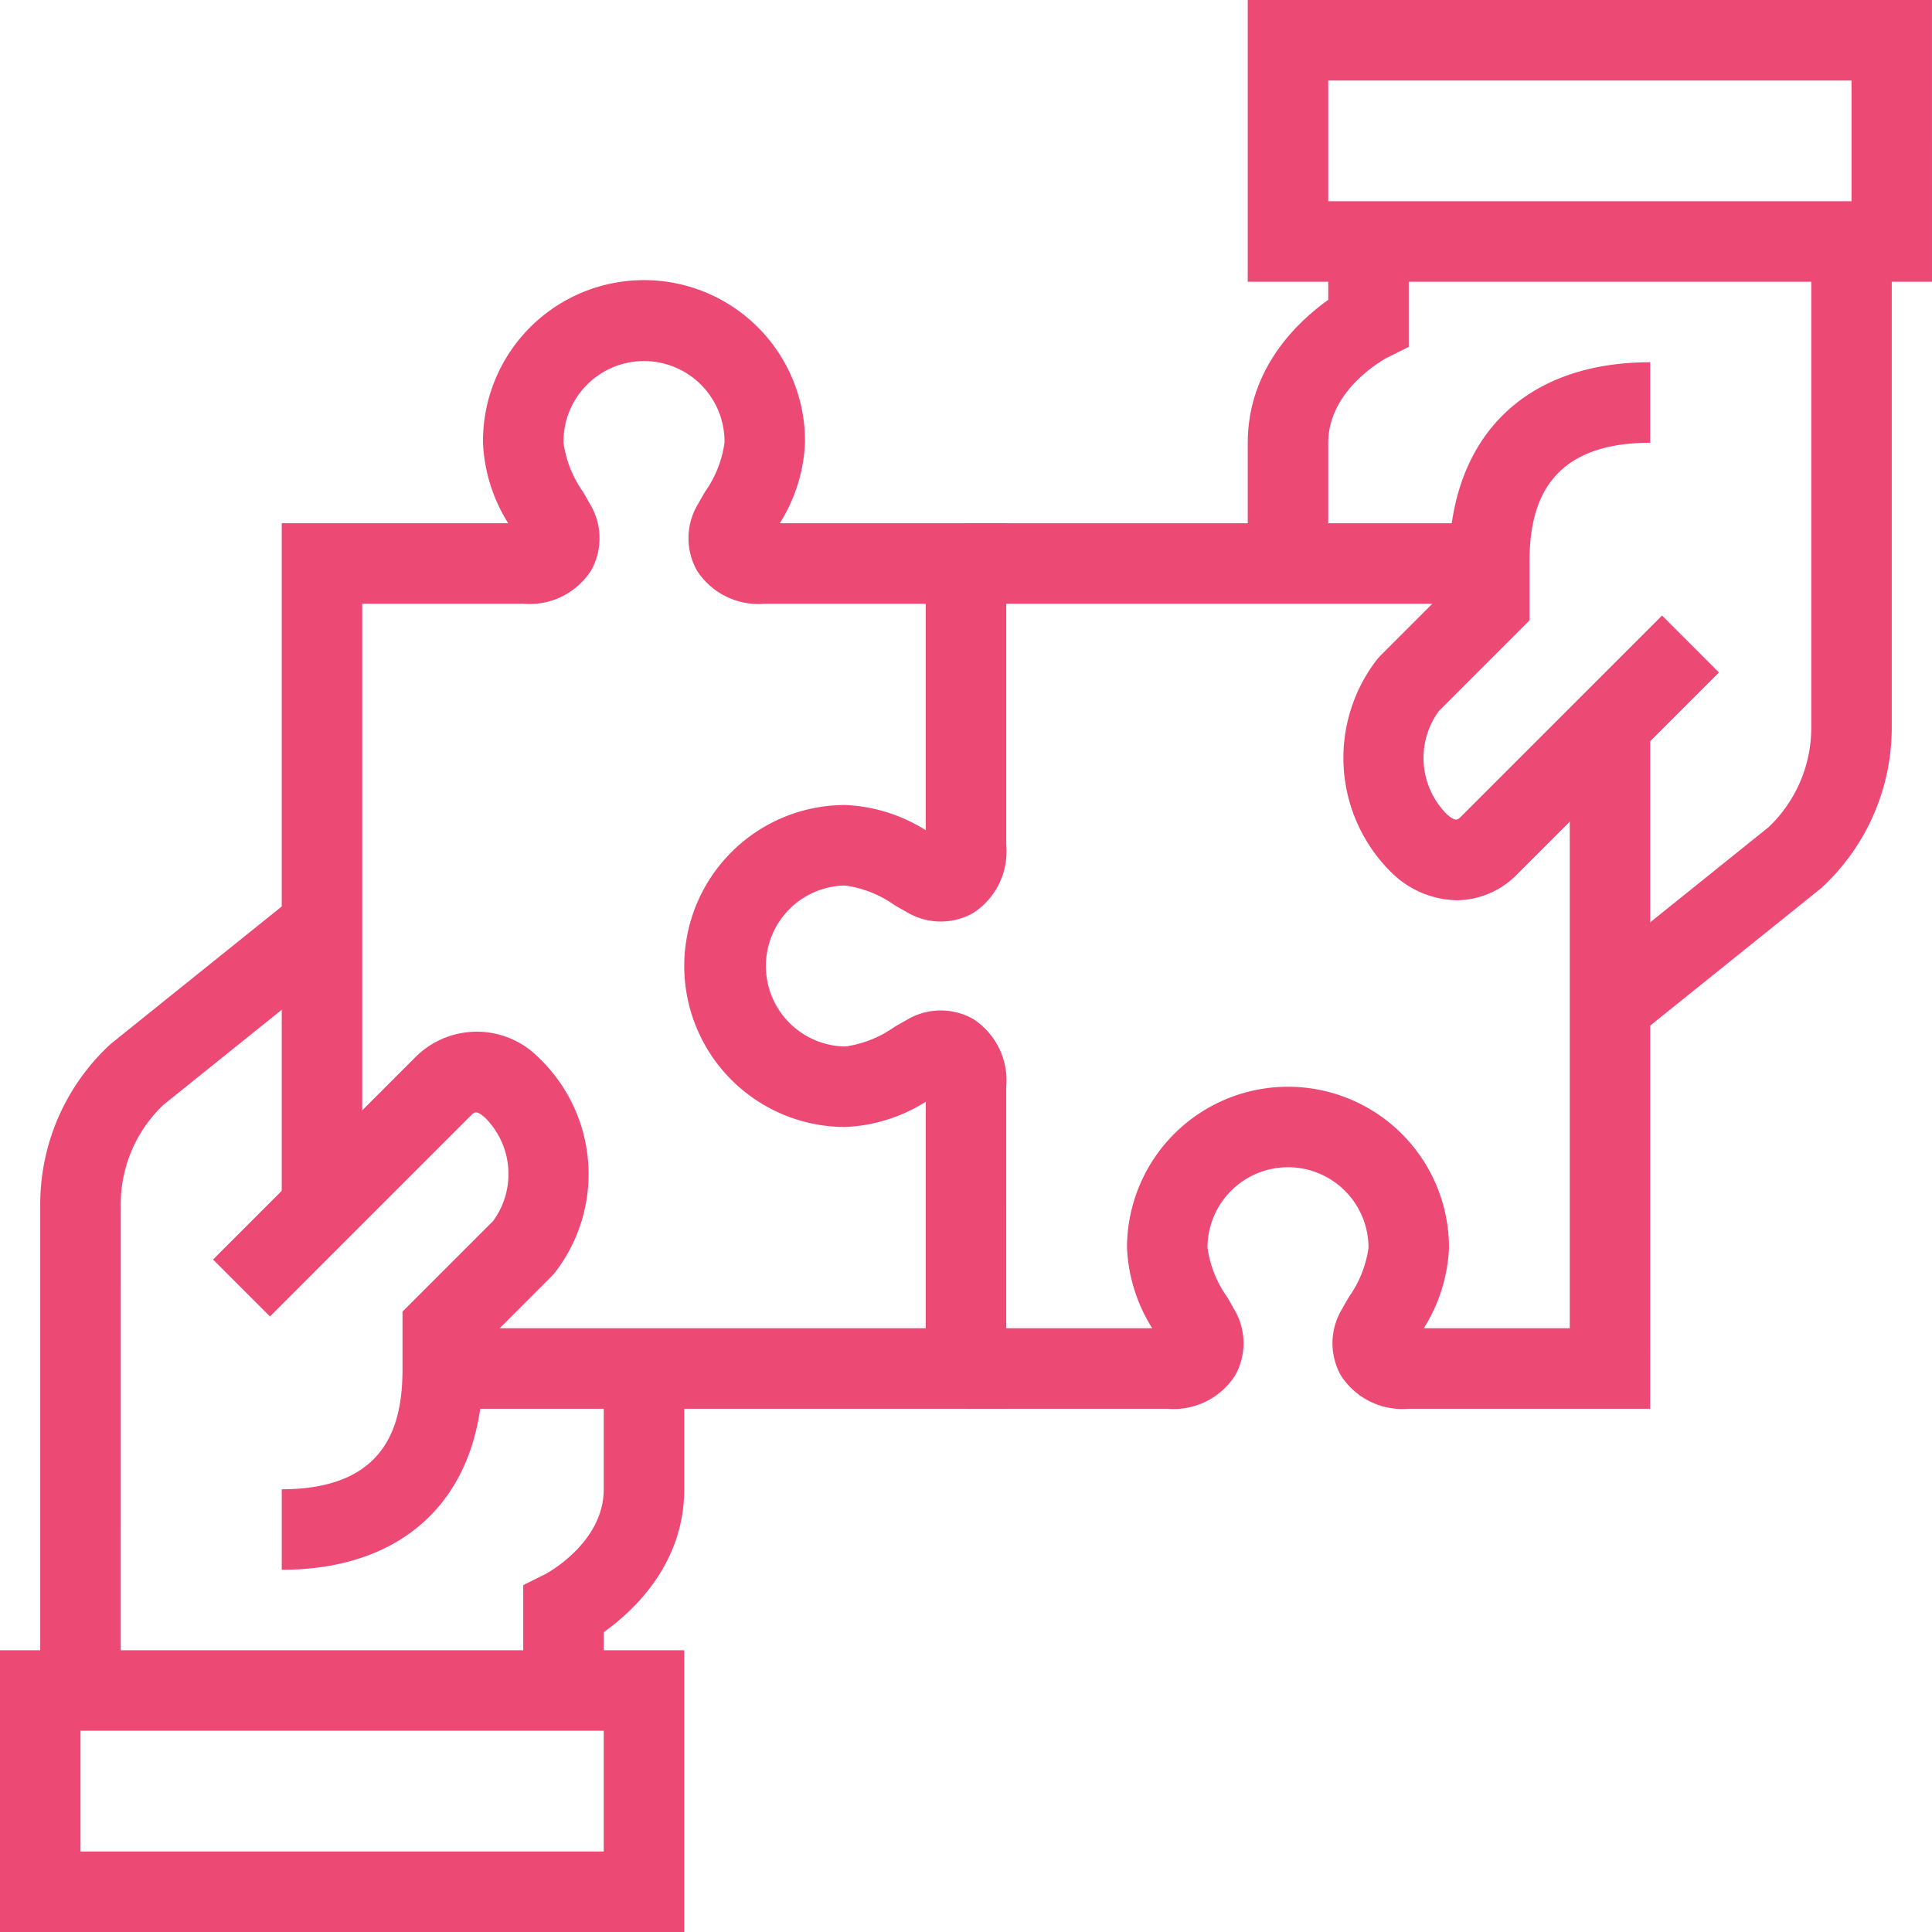
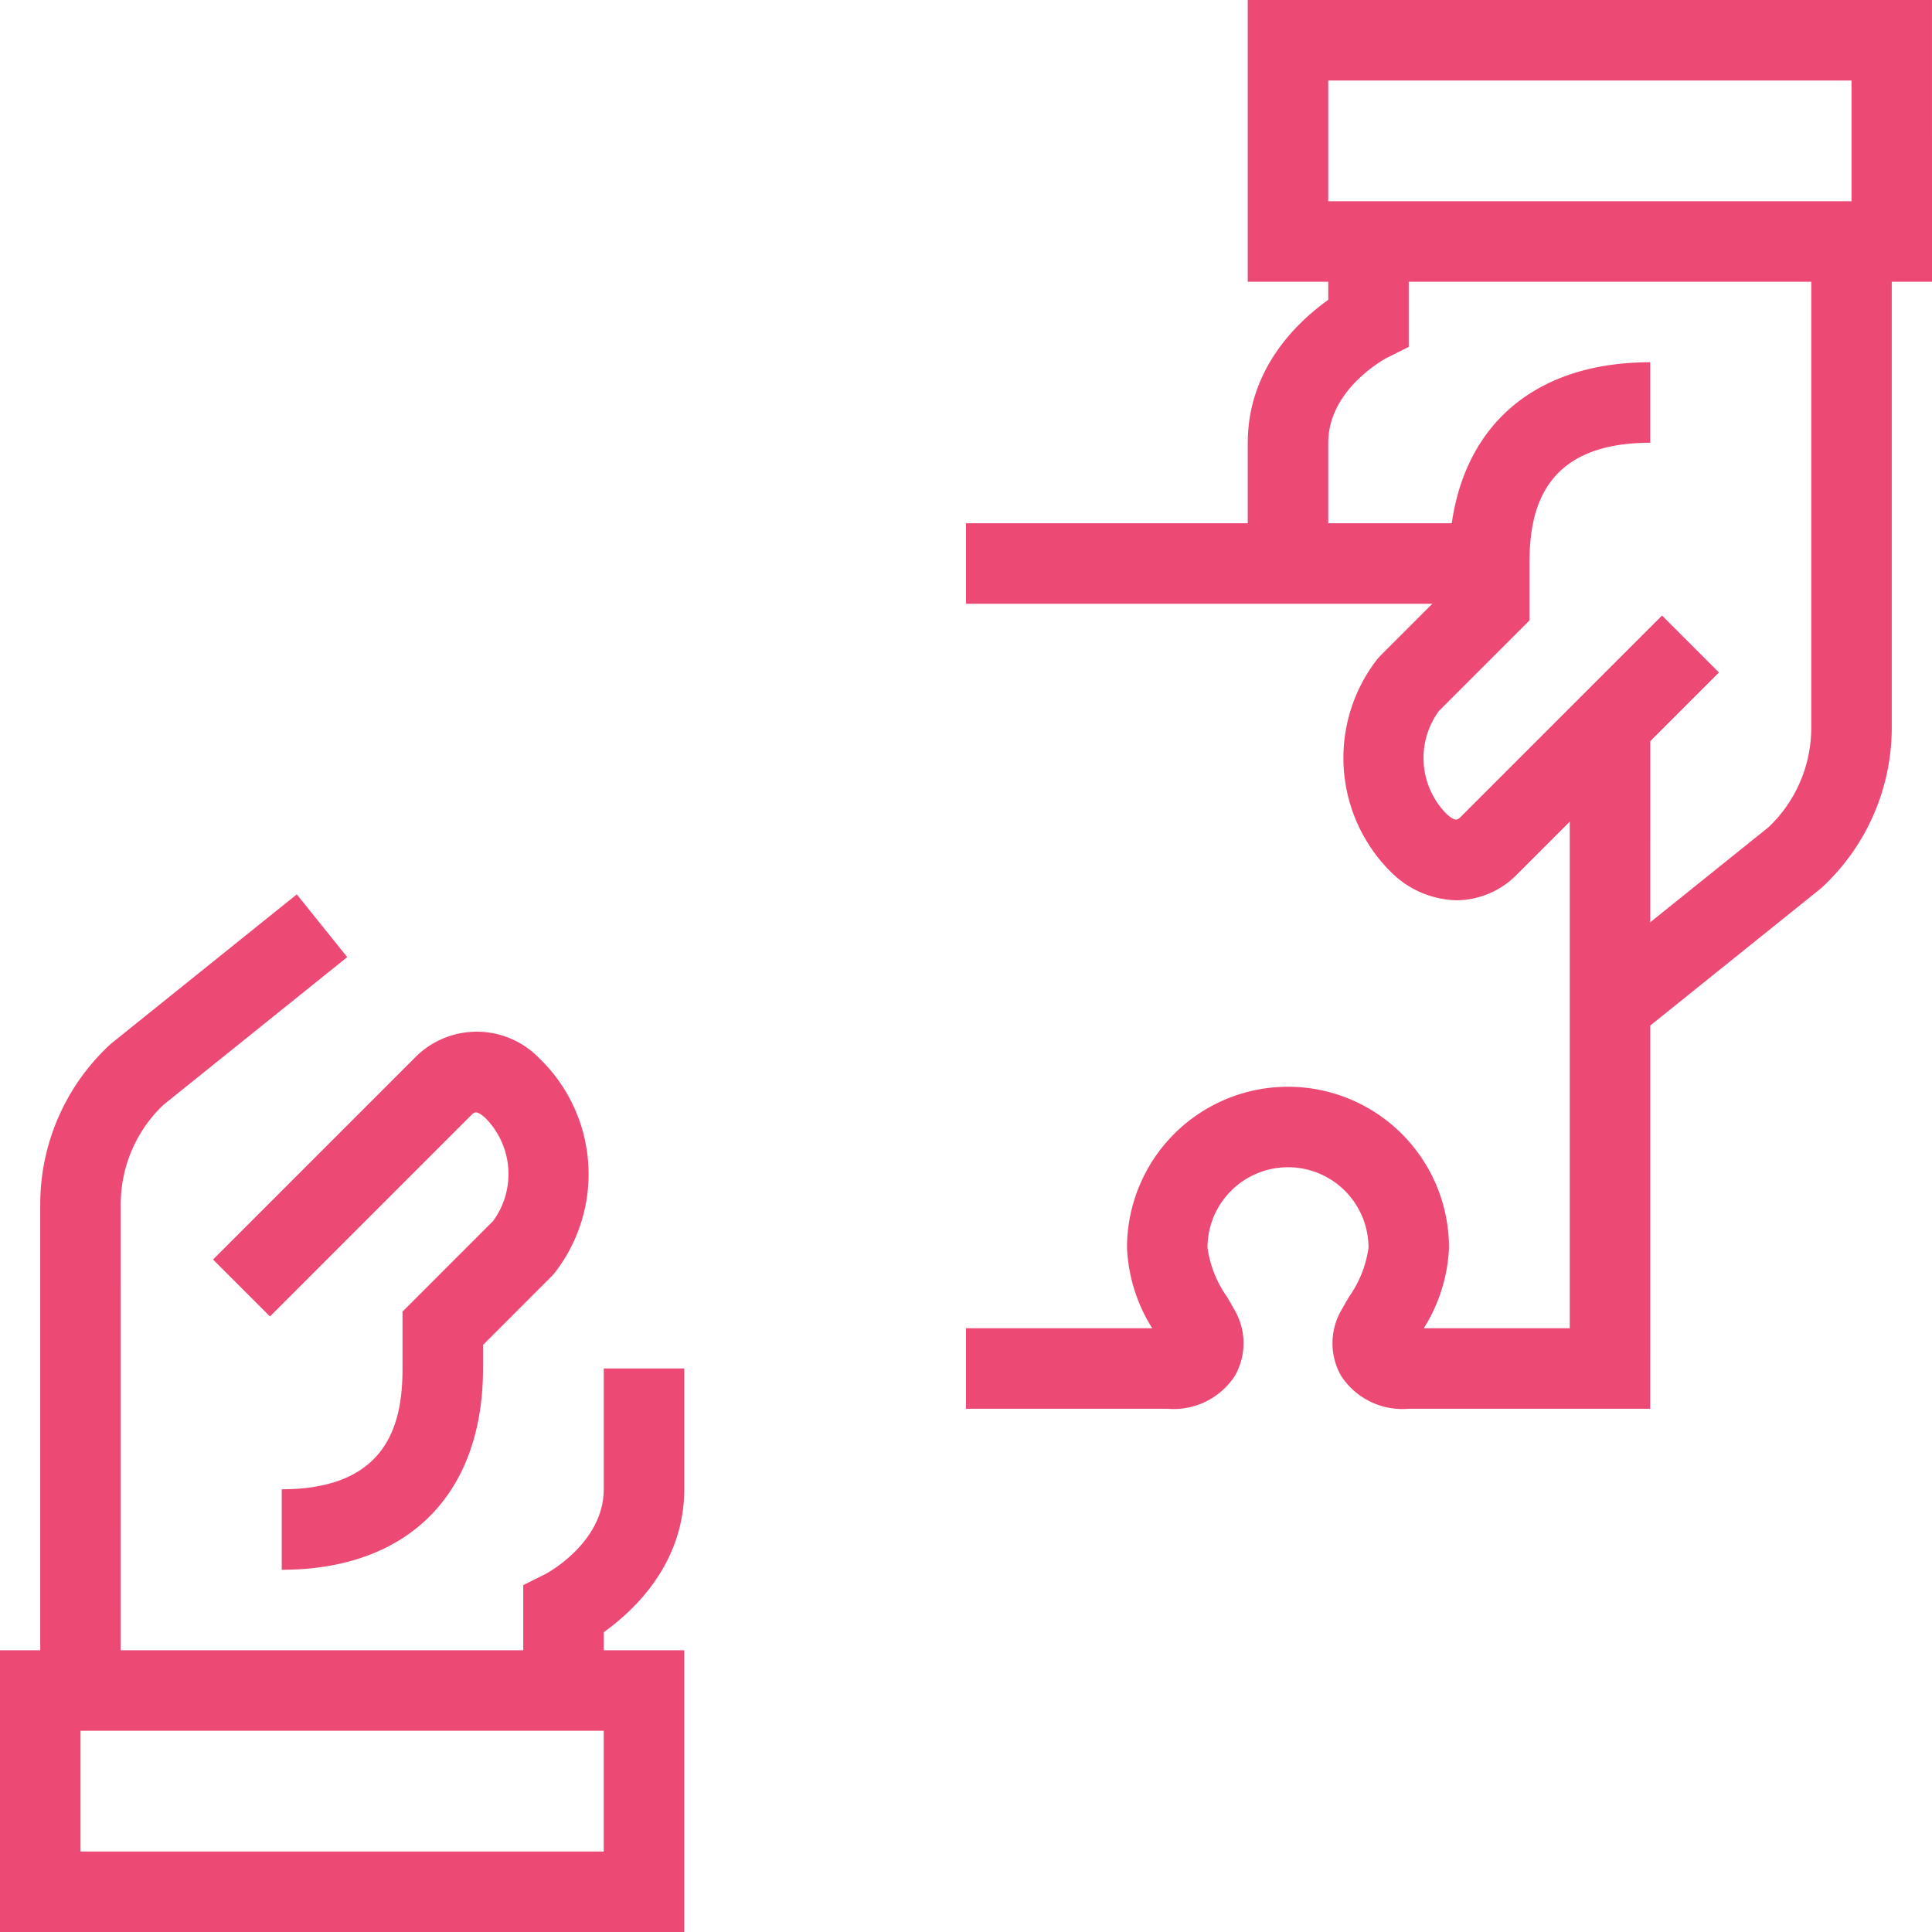
<svg xmlns="http://www.w3.org/2000/svg" id="Layer_3" data-name="Layer 3" width="116.152" height="116.152" viewBox="0 0 116.152 116.152">
  <defs>
    <style>.cls-1{fill:#ec4975;}</style>
  </defs>
  <path class="cls-1" d="M8.183,104.057h-4.84V74.867A13.087,13.087,0,0,1,7.532,65.23l.12-.103,11.115-8.933,3.032,3.772L10.75,68.847a8.236,8.236,0,0,0-2.566,6.02Z" transform="translate(-0.924 -2.424)" />
  <path class="cls-1" d="M37.221,104.057h-4.84V97.721L33.72,97.053c.022-.011,3.502-1.847,3.502-5.095V84.698h4.84v7.259c0,4.472-3.02,7.298-4.84,8.594Z" transform="translate(-0.924 -2.424)" />
  <path class="cls-1" d="M17.863,96.798V91.959c6.508,0,7.26-4.144,7.26-7.26V81.277l5.444-5.444a4.777,4.777,0,0,0-.461-6.193c-.539-.483-.663-.359-.852-.17L17.154,81.569l-3.422-3.422L25.831,66.048a5.217,5.217,0,0,1,7.502-.014,9.667,9.667,0,0,1,.938,12.916l-.178.2-4.13,4.131v1.417C29.962,92.275,25.439,96.798,17.863,96.798Z" transform="translate(-0.924 -2.424)" />
  <path class="cls-1" d="M42.061,118.576H.924V101.638H42.061ZM5.764,113.737H37.221v-7.26H5.764Z" transform="translate(-0.924 -2.424)" />
-   <path class="cls-1" d="M61.42,87.118H27.542V82.279H56.58V68.663a9.853,9.853,0,0,1-4.84,1.516,9.679,9.679,0,1,1,0-19.358,9.855,9.855,0,0,1,4.84,1.516V38.721H46.901a4.393,4.393,0,0,1-4.08-2.001,3.967,3.967,0,0,1,.077-4.008c.127-.23.263-.465.402-.706a6.712,6.712,0,0,0,1.181-2.965,4.84,4.84,0,1,0-9.679,0,6.708,6.708,0,0,0,1.18,2.963c.14.242.276.478.403.708a3.969,3.969,0,0,1,.077,4.008,4.393,4.393,0,0,1-4.08,2.001H22.702V75.019h-4.84V33.882H31.479a9.85,9.85,0,0,1-1.517-4.839,9.68,9.68,0,1,1,19.359,0,9.85,9.85,0,0,1-1.516,4.839H61.42v19.359a4.392,4.392,0,0,1-2,4.08,3.967,3.967,0,0,1-4.008-.077c-.23-.127-.467-.263-.709-.403A6.709,6.709,0,0,0,51.74,55.661a4.84,4.84,0,0,0,0,9.679,6.702,6.702,0,0,0,2.961-1.179c.243-.14.48-.278.711-.404a3.966,3.966,0,0,1,4.007-.077,4.39,4.39,0,0,1,2,4.079Zm-14.864-53.27v0Zm-13.828,0v0Z" transform="translate(-0.924 -2.424)" />
  <path class="cls-1" d="M99.233,64.806l-3.032-3.773,11.05-8.88a8.242,8.242,0,0,0,2.566-6.02v-29.19h4.839v29.19a13.088,13.088,0,0,1-4.188,9.637l-.12.103Z" transform="translate(-0.924 -2.424)" />
  <path class="cls-1" d="M80.778,36.302H75.939V29.042c0-4.472,3.02-7.298,4.84-8.594V16.943h4.839v6.335L84.28,23.947c-.021.011-3.502,1.847-3.502,5.095Z" transform="translate(-0.924 -2.424)" />
  <path class="cls-1" d="M88.498,56.549a5.764,5.764,0,0,1-3.831-1.582,9.668,9.668,0,0,1-.939-12.917l.178-.199,4.131-4.131V36.302c0-7.576,4.523-12.099,12.099-12.099v4.84c-6.508,0-7.26,4.143-7.26,7.259v3.422l-5.444,5.444a4.777,4.777,0,0,0,.462,6.192c.54.484.664.358.852.17L100.846,39.431l3.422,3.422L92.169,54.952A5.154,5.154,0,0,1,88.498,56.549Z" transform="translate(-0.924 -2.424)" />
  <path class="cls-1" d="M117.076,19.363H75.939V2.424h41.136Zm-36.298-4.84h31.459V7.264H80.778Z" transform="translate(-0.924 -2.424)" />
  <path class="cls-1" d="M100.136,87.118H85.618a4.393,4.393,0,0,1-4.08-2.001,3.967,3.967,0,0,1,.078-4.008c.127-.229.263-.465.402-.707a6.709,6.709,0,0,0,1.181-2.964,4.84,4.84,0,0,0-9.68,0,6.712,6.712,0,0,0,1.178,2.96c.141.244.278.481.406.712A3.966,3.966,0,0,1,75.18,85.117a4.393,4.393,0,0,1-4.08,2.001H59V82.279H70.196a9.856,9.856,0,0,1-1.516-4.84,9.679,9.679,0,1,1,19.358,0,9.849,9.849,0,0,1-1.516,4.84h8.776V45.981h4.839Z" transform="translate(-0.924 -2.424)" />
  <rect class="cls-1" x="58.076" y="31.458" width="31.458" height="4.84" />
</svg>